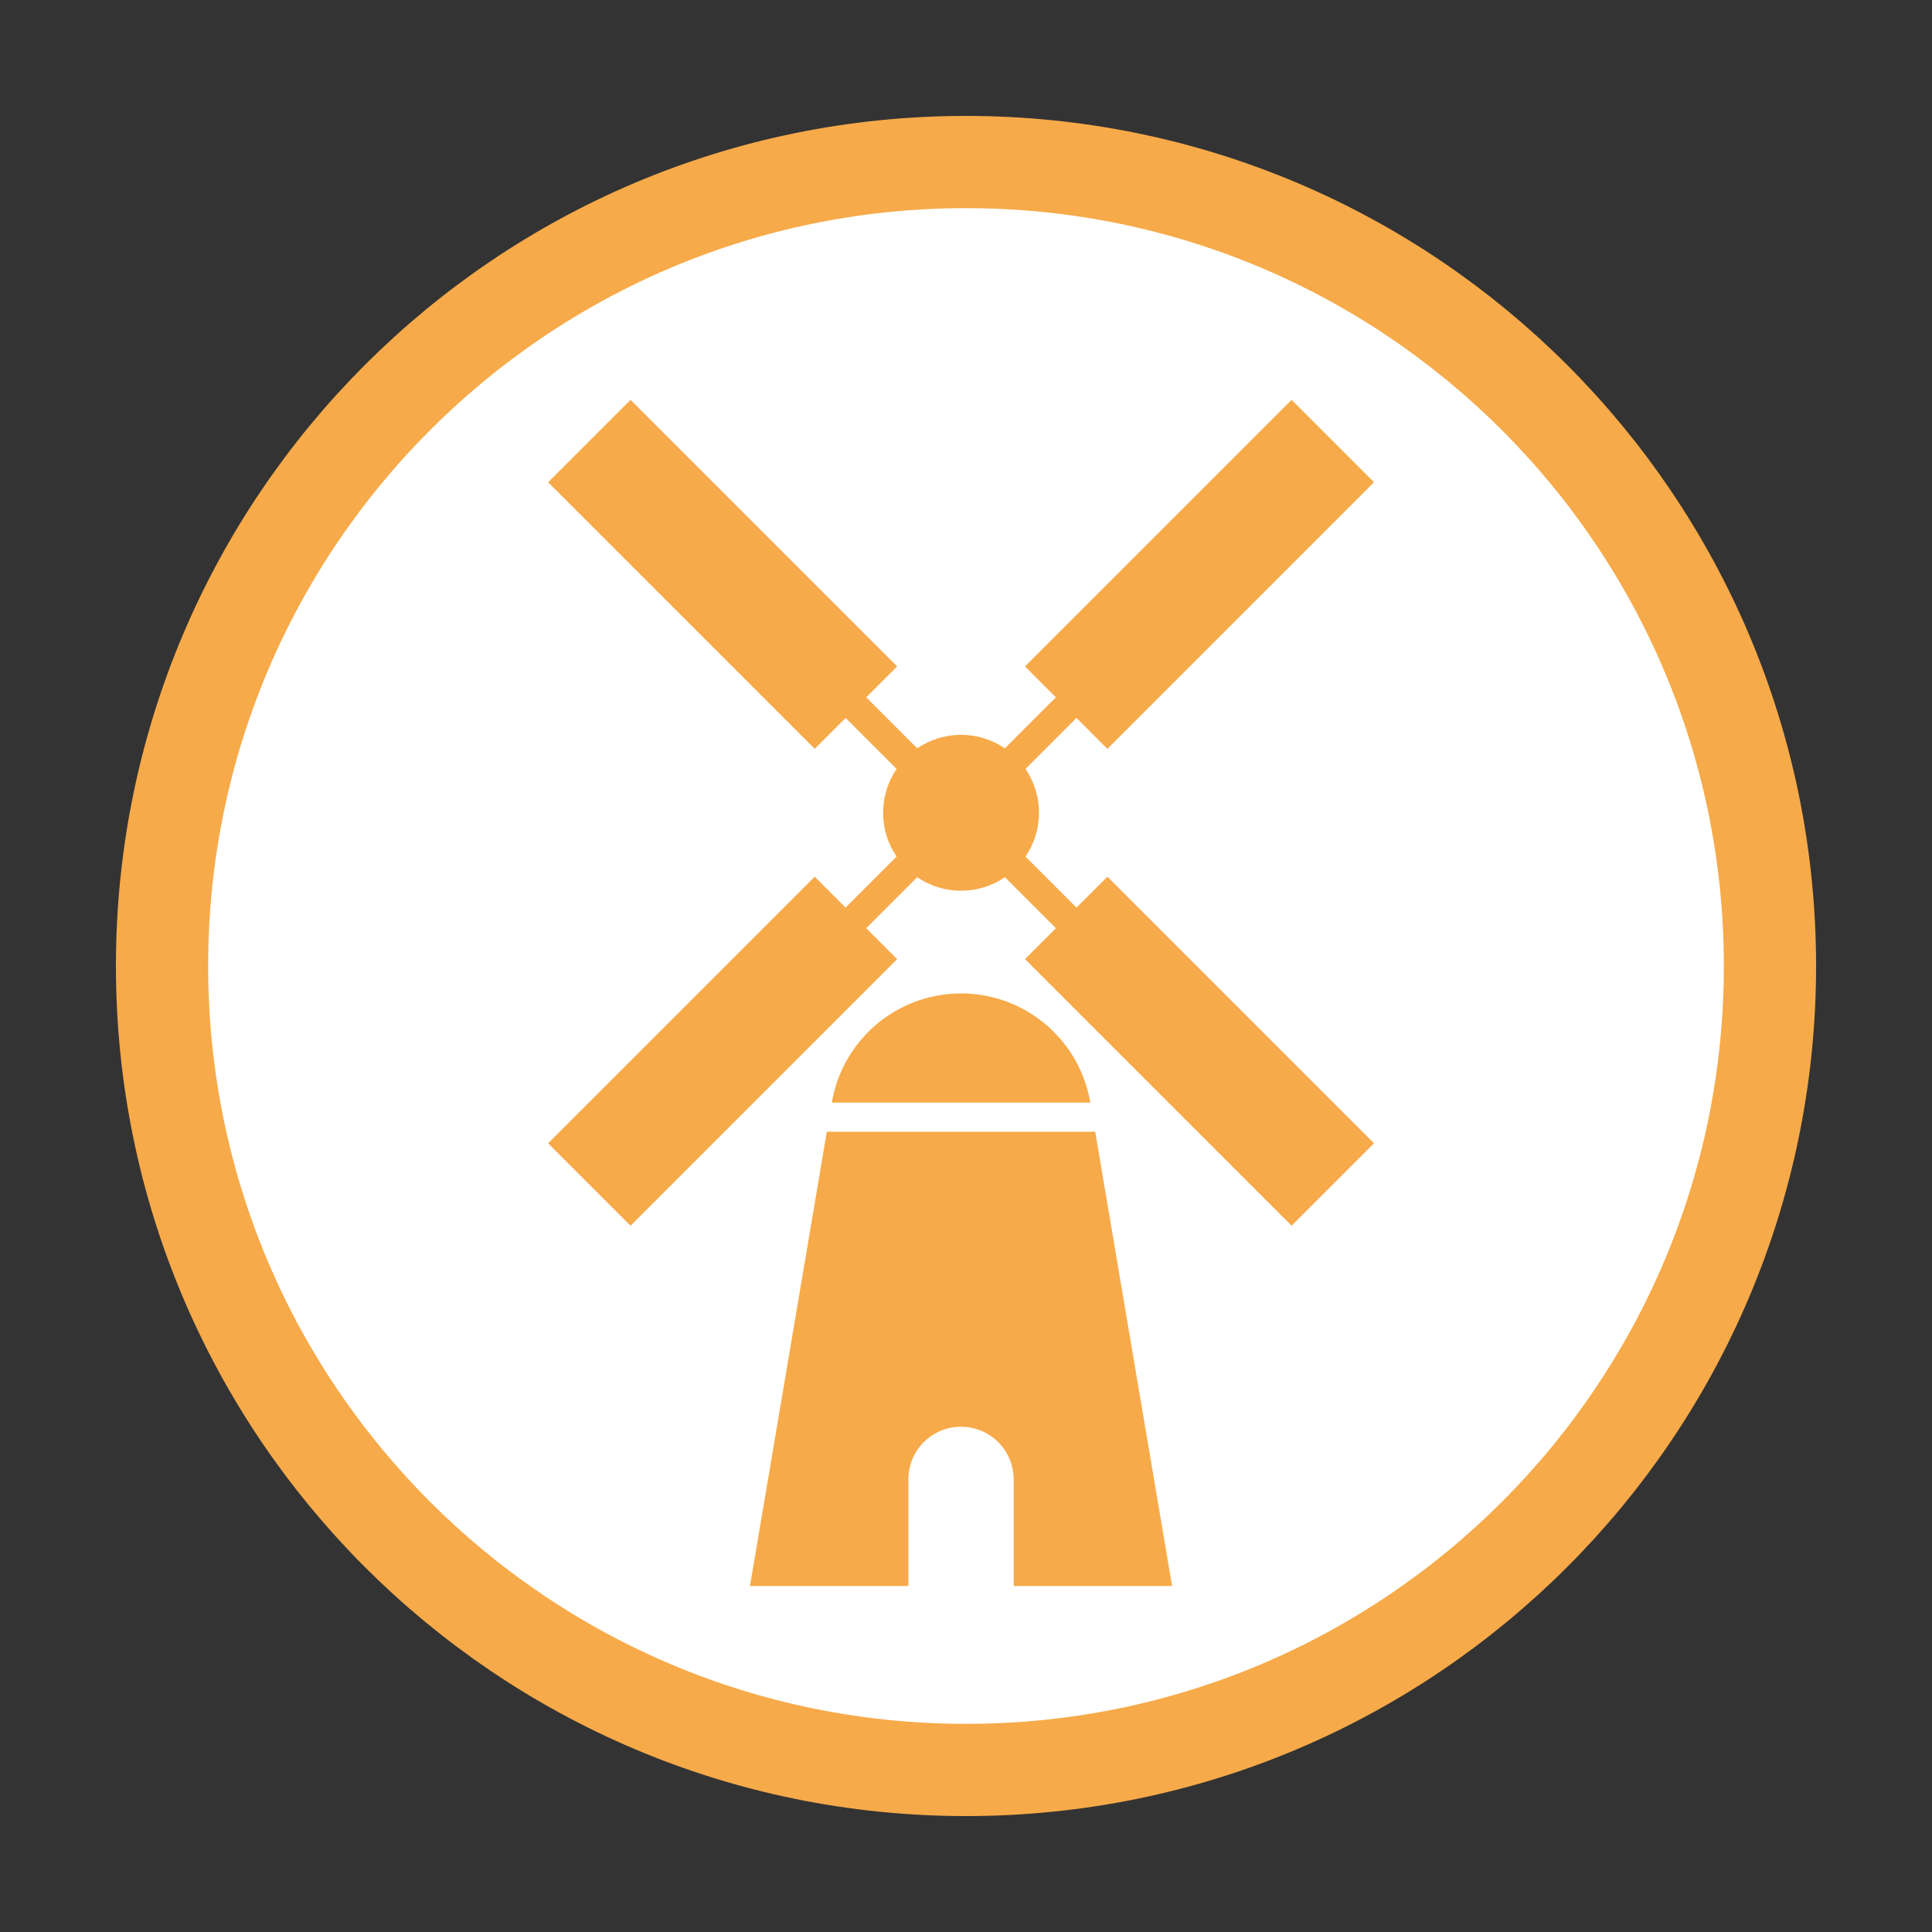
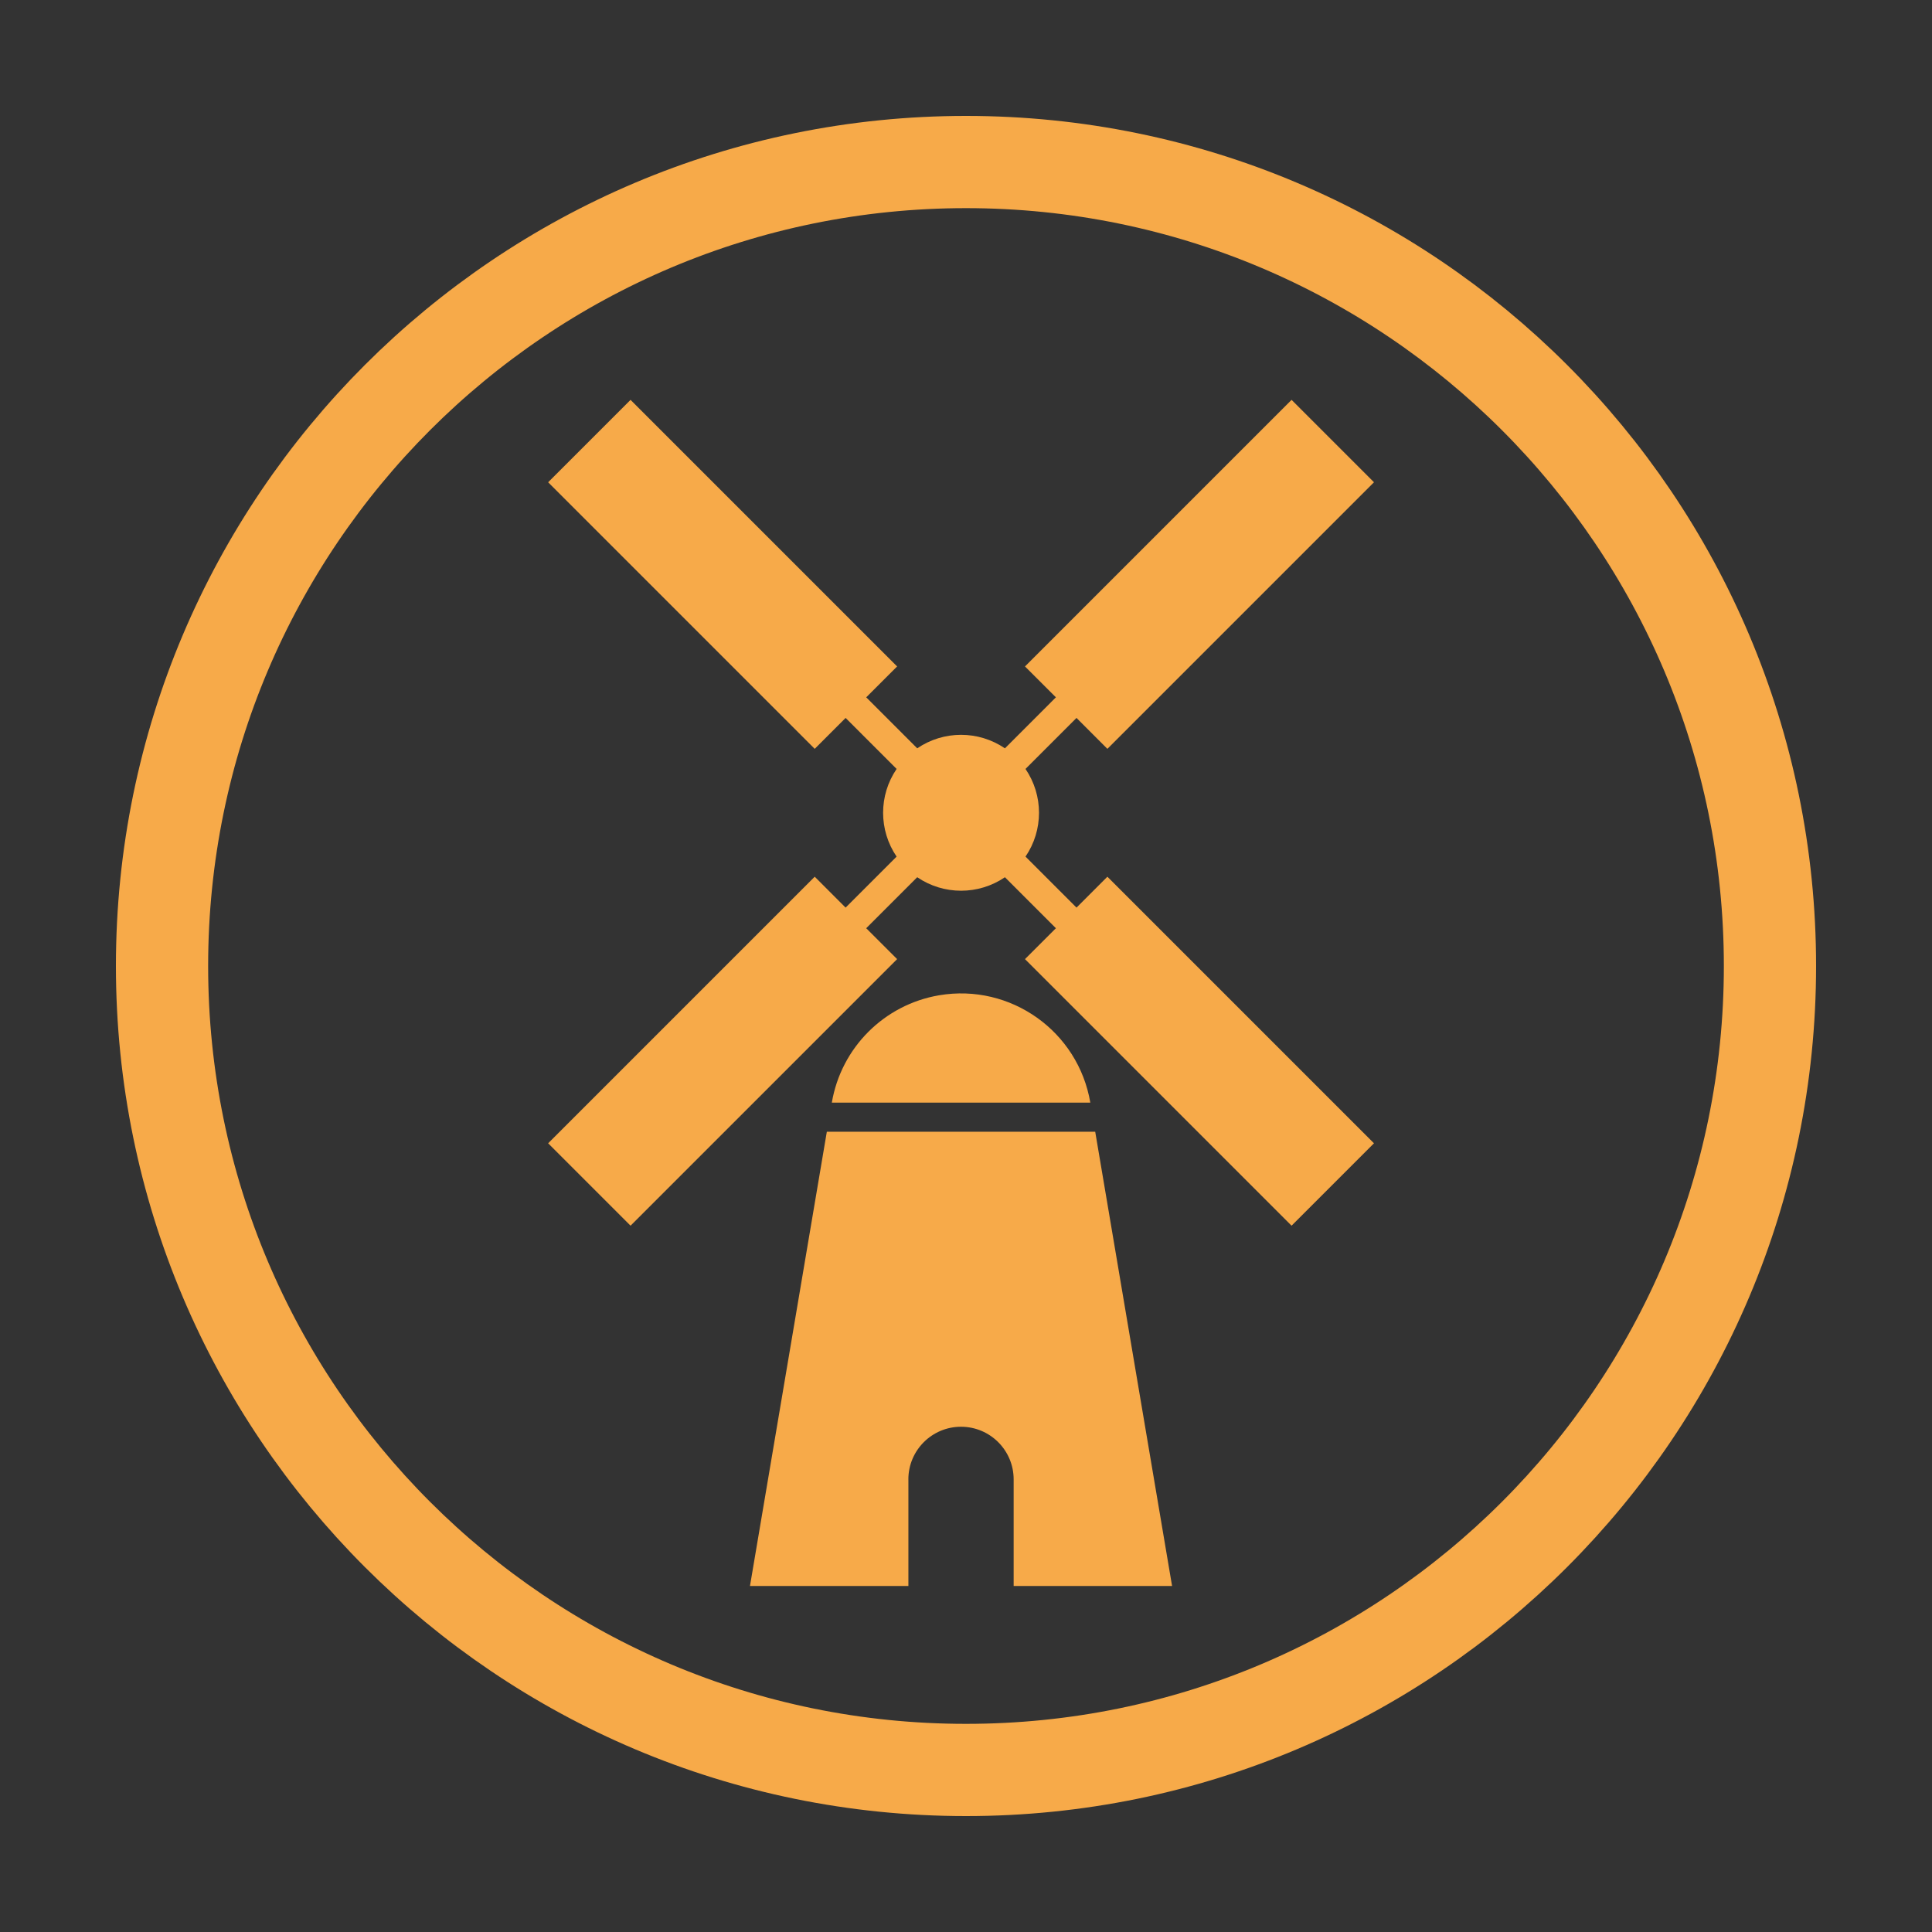
<svg xmlns="http://www.w3.org/2000/svg" viewBox="0 0 600 600" id="a">
  <rect x="0" y="0" width="600" height="600" fill="#333333" stroke="none" />
  <defs>
    <style>.c,.d{fill:none;}.d{stroke:#f7aa49;stroke-width:28.64px;}.e{fill:#f7aa49;}.f{fill:#fff;}.g{clip-path:url(#b);}</style>
    <clipPath id="b">
      <rect height="600" width="600" class="c" />
    </clipPath>
  </defs>
-   <path d="M300,549.68c137.89,0,249.68-111.78,249.68-249.68S437.89,50.32,300,50.32,50.32,162.11,50.32,300s111.79,249.68,249.68,249.68h0Z" class="f" />
  <g class="g">
    <path d="M300,549.68c137.89,0,249.68-111.78,249.68-249.68S437.89,50.32,300,50.32,50.32,162.11,50.32,300s111.79,249.68,249.68,249.68h0Z" class="d" />
  </g>
  <path d="M284.85,232.4c8.22-5.59,19.01-5.59,27.24,0l15.83-15.84-9.6-9.59,82.79-82.79,25.59,25.59-82.79,82.79-9.59-9.6-15.84,15.84c5.59,8.22,5.59,19.02,0,27.23l15.84,15.84,9.59-9.6,82.79,82.79-25.59,25.59-82.79-82.79,9.6-9.59-15.83-15.84c-8.23,5.59-19.02,5.59-27.24,0l-15.84,15.84,9.6,9.59-82.79,82.79-25.59-25.59,82.79-82.79,9.59,9.6,15.84-15.84c-5.59-8.22-5.59-19.02,0-27.23l-15.84-15.84-9.59,9.6-82.79-82.79,25.59-25.59,82.79,82.79-9.6,9.59,15.84,15.84h0Z" class="e" />
  <path d="M258.32,342.44h80.29c-3.76-22.17-24.77-37.1-46.94-33.35-17.08,2.89-30.45,16.27-33.34,33.35h0Z" class="e" />
  <path d="M282.11,459.44v33.11h-49.2l23.87-141.07h83.35l23.87,141.07h-49.2v-33.11c0-9.03-7.32-16.35-16.35-16.35s-16.35,7.32-16.35,16.35h0Z" class="e" />
</svg>